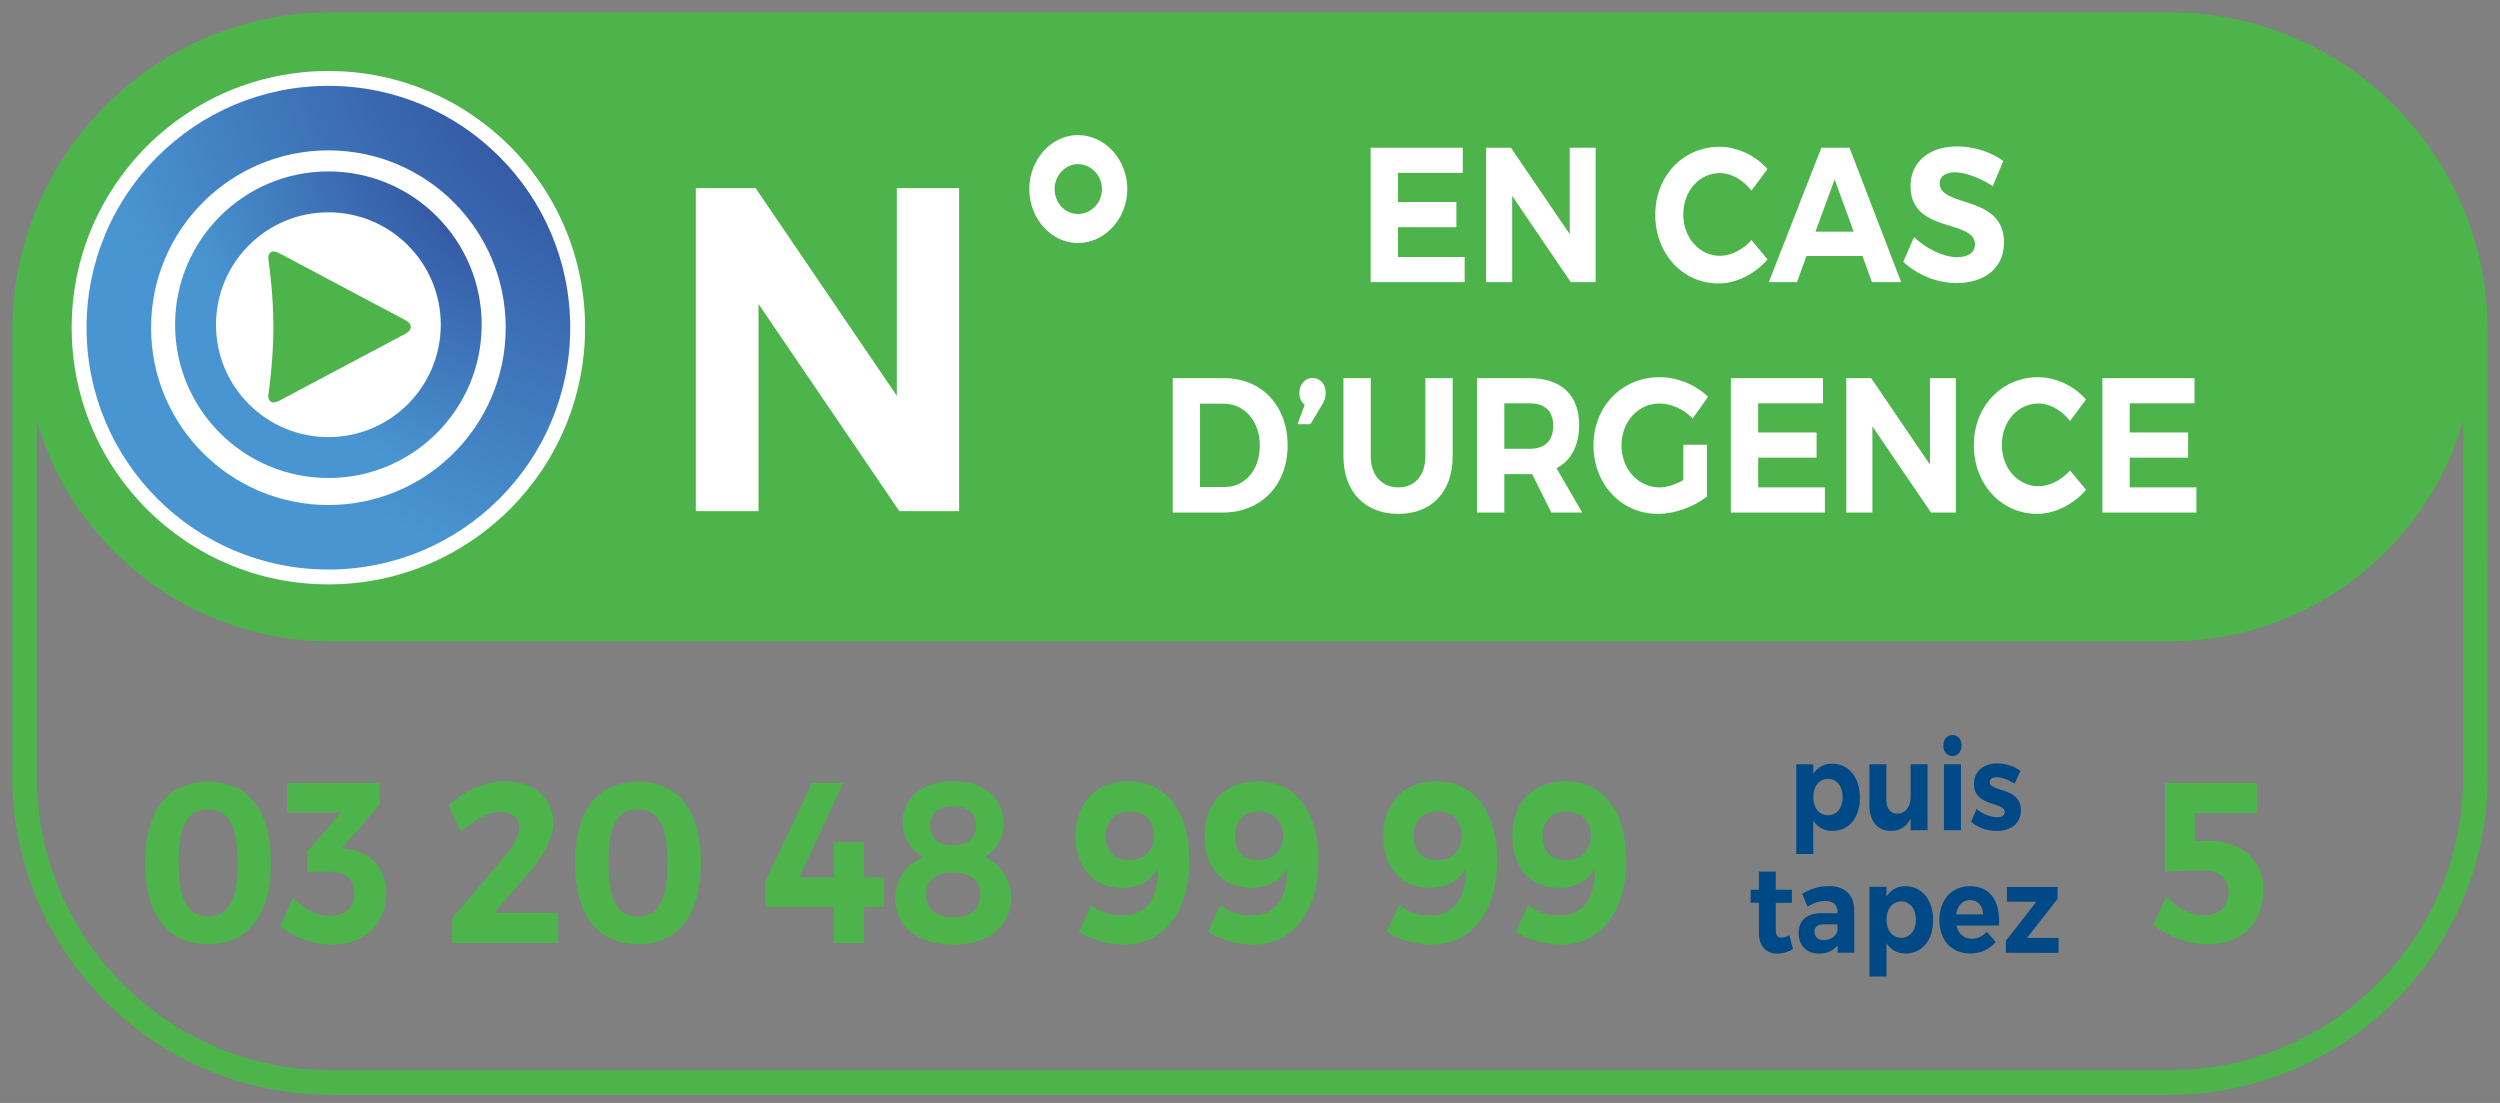
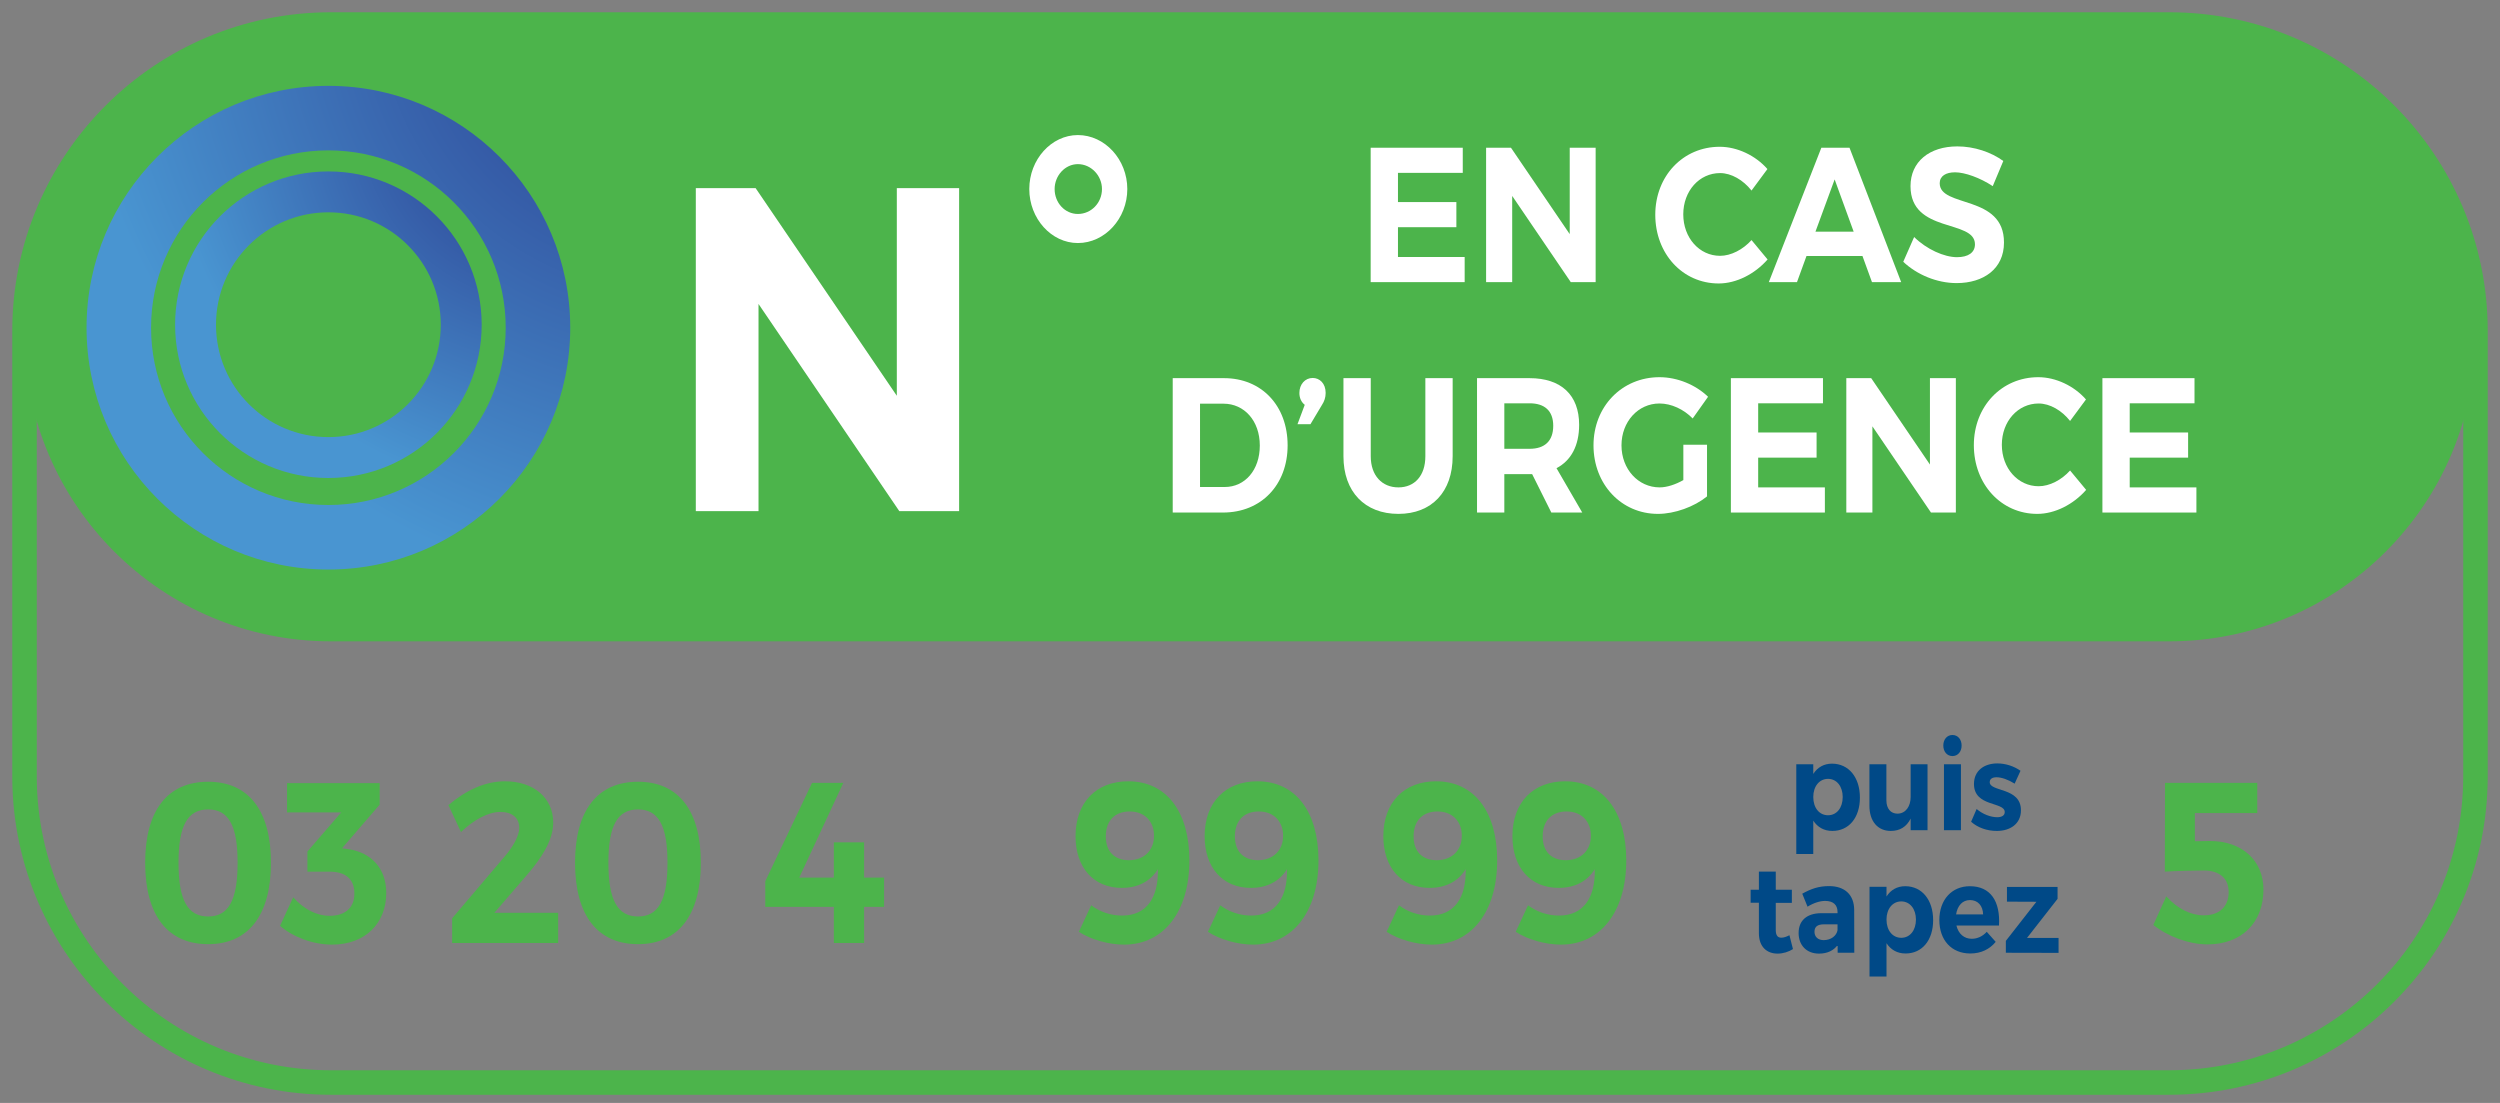
<svg xmlns="http://www.w3.org/2000/svg" version="1.1" id="Calque_1" x="0px" y="0px" width="612px" height="270px" viewBox="0 0 612 270" enable-background="new 0 0 612 270" xml:space="preserve">
  <rect x="0" y="0" width="612" height="270" fill="#808080" stroke="none" />
  <g>
    <path fill="#4CB44B" d="M606,82c0,41.421-33.578,75-75,75H81c-41.421,0-75-33.579-75-75l0,0C6,40.579,39.579,7,81,7h450   C572.422,7,606,40.579,606,82L606,82z" />
  </g>
  <g enable-background="new    ">
    <path fill="#FFFFFF" d="M342.223,42.324v7.144h14.297v6.156h-14.297v7.285h16.327v6.157h-23.01V36.167h22.545v6.157H342.223z" />
    <path fill="#FFFFFF" d="M384.523,69.065l-14.339-21.102v21.102h-6.387V36.167h6.091l14.381,21.149V36.167h6.345v32.898H384.523z" />
    <path fill="#FFFFFF" d="M432.663,41.384l-3.892,5.264c-2.029-2.585-4.948-4.277-7.697-4.277c-5.076,0-9.01,4.371-9.01,10.104   c0,5.733,3.934,10.151,9.01,10.151c2.664,0,5.583-1.504,7.697-3.854l3.935,4.747c-3.131,3.572-7.656,5.875-11.971,5.875   c-8.84,0-15.523-7.285-15.523-16.825c0-9.493,6.811-16.637,15.777-16.637C425.262,35.933,429.745,38.047,432.663,41.384z" />
    <path fill="#FFFFFF" d="M442.227,62.674l-2.326,6.392h-6.895l12.858-32.898h6.895l12.646,32.898h-7.147l-2.327-6.392H442.227z    M449.121,43.922l-4.695,12.783h9.348L449.121,43.922z" />
    <path fill="#FFFFFF" d="M490.407,39.41l-2.58,6.157c-3.13-2.068-6.853-3.384-9.221-3.384c-2.242,0-3.765,0.893-3.765,2.679   c0,6.063,15.777,2.679,15.734,14.522c0,6.439-5.033,9.917-11.589,9.917c-4.864,0-9.729-2.068-13.07-5.216l2.665-6.063   c3.045,3.008,7.359,4.935,10.489,4.935c2.75,0,4.399-1.128,4.399-3.149c0-6.204-15.777-2.585-15.777-14.24   c0-5.969,4.61-9.729,11.463-9.729C483.302,35.838,487.446,37.249,490.407,39.41z" />
  </g>
  <g enable-background="new    ">
    <path fill="#FFFFFF" d="M299.645,92.572c9.179,0,15.565,6.721,15.565,16.449c0,9.682-6.472,16.449-15.819,16.449h-12.309V92.572   H299.645z M293.765,119.219h6.048c4.949,0,8.587-4.136,8.587-10.151c0-6.063-3.808-10.246-8.883-10.246h-5.752V119.219z" />
    <path fill="#FFFFFF" d="M324.52,96.19c0,1.128-0.338,2.068-0.888,2.914l-2.834,4.747h-3.173l1.777-4.747   c-0.889-0.705-1.312-1.739-1.312-2.914c0-2.115,1.396-3.666,3.257-3.666C323.039,92.525,324.52,93.841,324.52,96.19z" />
    <path fill="#FFFFFF" d="M355.609,111.7c0,8.694-5.118,14.099-13.282,14.099c-8.205,0-13.45-5.405-13.45-14.099V92.572h6.683V111.7   c0,4.747,2.792,7.613,6.768,7.613c3.977,0,6.599-2.867,6.599-7.613V92.572h6.684V111.7z" />
    <path fill="#FFFFFF" d="M375.07,116.07h-0.635h-6.176v9.399h-6.683V92.572h12.858c7.74,0,12.14,4.136,12.14,11.42   c0,5.076-1.946,8.741-5.541,10.621l6.302,10.856h-7.571L375.07,116.07z M374.436,109.867c3.68,0,5.795-1.88,5.795-5.64   c0-3.666-2.115-5.499-5.795-5.499h-6.176v11.138H374.436z" />
    <path fill="#FFFFFF" d="M417.879,108.88v12.642c-3.13,2.538-7.91,4.277-12.013,4.277c-8.967,0-15.777-7.238-15.777-16.778   c0-9.493,6.938-16.684,16.158-16.684c4.398,0,8.882,1.88,11.886,4.793l-3.765,5.311c-2.199-2.256-5.245-3.666-8.121-3.666   c-5.245,0-9.306,4.465-9.306,10.245c0,5.828,4.103,10.292,9.348,10.292c1.776,0,3.892-0.705,5.795-1.786v-8.647H417.879z" />
    <path fill="#FFFFFF" d="M430.402,98.729v7.144h14.297v6.156h-14.297v7.285h16.327v6.157h-23.01V92.572h22.545v6.157H430.402z" />
    <path fill="#FFFFFF" d="M472.703,125.47l-14.339-21.102v21.102h-6.387V92.572h6.091l14.381,21.149V92.572h6.345v32.898H472.703z" />
    <path fill="#FFFFFF" d="M510.648,97.789l-3.891,5.264c-2.031-2.585-4.949-4.277-7.698-4.277c-5.076,0-9.01,4.371-9.01,10.104   c0,5.733,3.934,10.151,9.01,10.151c2.664,0,5.583-1.504,7.698-3.854l3.934,4.747c-3.131,3.572-7.656,5.875-11.971,5.875   c-8.84,0-15.523-7.285-15.523-16.825c0-9.493,6.811-16.637,15.777-16.637C503.247,92.337,507.73,94.452,510.648,97.789z" />
    <path fill="#FFFFFF" d="M521.353,98.729v7.144h14.297v6.156h-14.297v7.285h16.327v6.157h-23.01V92.572h22.545v6.157H521.353z" />
  </g>
  <g enable-background="new    ">
    <path fill="#4CB44B" d="M66.332,211.195c0,12.823-5.494,19.936-15.372,19.936c-9.979,0-15.422-7.112-15.422-19.936   c0-12.769,5.443-19.824,15.422-19.824C60.838,191.371,66.332,198.427,66.332,211.195z M43.702,211.195   c0,9.239,2.268,13.159,7.258,13.159c4.939,0,7.207-3.92,7.207-13.159c0-9.185-2.268-13.049-7.207-13.049   C45.97,198.146,43.702,202.011,43.702,211.195z" />
    <path fill="#4CB44B" d="M85.433,207.891c5.342,0.84,9.123,4.592,9.123,10.695c0,7.449-5.141,12.656-13.255,12.656   c-4.687,0-9.576-1.848-12.751-4.592l3.226-7c2.621,2.969,5.746,4.536,8.921,4.536c3.881,0,6.098-2.071,6.048-5.487   c0-3.528-2.167-5.32-6.099-5.32h-5.393v-4.928l8.266-9.576H70.262v-7.168h22.68v5.264l-9.223,10.695L85.433,207.891z" />
    <path fill="#4CB44B" d="M135.429,201.395c0,4.2-2.772,8.624-6.603,12.992l-7.812,9.072h15.624v7.392h-25.956v-6.048l12.751-15.008   c2.167-2.465,3.679-5.208,3.679-7.112c0-2.464-1.714-3.92-4.637-3.92c-2.923,0-6.502,1.903-9.626,4.929l-3.075-6.609   c4.284-3.639,8.971-5.823,13.86-5.823C130.54,191.259,135.429,195.234,135.429,201.395z" />
    <path fill="#4CB44B" d="M171.565,211.195c0,12.823-5.494,19.936-15.372,19.936c-9.979,0-15.422-7.112-15.422-19.936   c0-12.769,5.443-19.824,15.422-19.824C166.071,191.371,171.565,198.427,171.565,211.195z M148.936,211.195   c0,9.239,2.268,13.159,7.258,13.159c4.939,0,7.207-3.92,7.207-13.159c0-9.185-2.268-13.049-7.207-13.049   C151.204,198.146,148.936,202.011,148.936,211.195z" />
    <path fill="#4CB44B" d="M204.123,214.834v-8.623h7.409v8.623h4.889v7.168h-4.889v8.849h-7.409v-8.849H187.34v-6.271l11.441-24.08   h7.661l-10.786,23.184H204.123z" />
-     <path fill="#4CB44B" d="M245.703,201.675c0,3.472-1.814,6.552-4.687,8.176c3.981,1.736,6.501,5.488,6.501,9.968   c0,7-5.544,11.424-14.162,11.424c-8.719,0-14.213-4.367-14.213-11.312c0-4.536,2.671-8.344,6.905-10.08   c-3.125-1.792-5.09-4.928-5.09-8.399c0-6.272,4.838-10.192,12.348-10.192C240.864,191.259,245.703,195.291,245.703,201.675z    M226.702,218.979c0,3.584,2.369,5.544,6.653,5.544c4.183,0,6.653-1.96,6.653-5.487c0-3.473-2.419-5.433-6.703-5.433   C229.071,213.603,226.702,215.562,226.702,218.979z M227.66,202.179c0,3.024,2.066,4.76,5.695,4.76c3.578,0,5.594-1.735,5.594-4.76   c0-3.08-2.016-4.815-5.594-4.815C229.726,197.363,227.66,199.099,227.66,202.179z" />
    <path fill="#4CB44B" d="M264.098,228.106l3.024-6.495c2.117,1.623,4.838,2.52,7.56,2.52c6.048,0,8.921-4.424,8.77-11.368   c-1.713,2.856-4.737,4.592-8.82,4.592c-7.006,0-11.34-5.04-11.34-12.655c0-8.289,5.09-13.44,12.902-13.44   c9.273,0,14.969,7.336,14.969,19.376c0,12.488-6.25,20.607-15.977,20.607C271.406,231.242,267.021,230.011,264.098,228.106z    M282.494,204.587c0.05-3.024-1.865-5.937-5.947-5.937c-3.578,0-5.846,2.185-5.846,6.104c0,3.64,2.066,5.823,5.645,5.823   C280.276,210.578,282.544,207.947,282.494,204.587z" />
    <path fill="#4CB44B" d="M295.699,228.106l3.024-6.495c2.117,1.623,4.839,2.52,7.561,2.52c6.048,0,8.92-4.424,8.77-11.368   c-1.714,2.856-4.738,4.592-8.82,4.592c-7.006,0-11.34-5.04-11.34-12.655c0-8.289,5.09-13.44,12.902-13.44   c9.273,0,14.969,7.336,14.969,19.376c0,12.488-6.25,20.607-15.977,20.607C303.007,231.242,298.622,230.011,295.699,228.106z    M314.095,204.587c0.051-3.024-1.865-5.937-5.947-5.937c-3.578,0-5.847,2.185-5.847,6.104c0,3.64,2.066,5.823,5.646,5.823   C311.877,210.578,314.146,207.947,314.095,204.587z" />
    <path fill="#4CB44B" d="M339.446,228.106l3.024-6.495c2.116,1.623,4.838,2.52,7.56,2.52c6.048,0,8.921-4.424,8.77-11.368   c-1.714,2.856-4.737,4.592-8.82,4.592c-7.005,0-11.34-5.04-11.34-12.655c0-8.289,5.091-13.44,12.902-13.44   c9.273,0,14.969,7.336,14.969,19.376c0,12.488-6.249,20.607-15.977,20.607C346.754,231.242,342.369,230.011,339.446,228.106z    M357.842,204.587c0.051-3.024-1.864-5.937-5.946-5.937c-3.579,0-5.847,2.185-5.847,6.104c0,3.64,2.066,5.823,5.645,5.823   C355.625,210.578,357.893,207.947,357.842,204.587z" />
    <path fill="#4CB44B" d="M371.047,228.106l3.024-6.495c2.116,1.623,4.838,2.52,7.56,2.52c6.048,0,8.921-4.424,8.77-11.368   c-1.714,2.856-4.737,4.592-8.82,4.592c-7.005,0-11.34-5.04-11.34-12.655c0-8.289,5.091-13.44,12.902-13.44   c9.273,0,14.969,7.336,14.969,19.376c0,12.488-6.249,20.607-15.977,20.607C378.354,231.242,373.97,230.011,371.047,228.106z    M389.443,204.587c0.05-3.024-1.865-5.937-5.947-5.937c-3.579,0-5.847,2.185-5.847,6.104c0,3.64,2.066,5.823,5.645,5.823   C387.226,210.578,389.493,207.947,389.443,204.587z" />
  </g>
  <g enable-background="new    ">
    <path fill="#004987" d="M455.306,195.255c0,4.89-2.672,8.159-6.748,8.159c-2.024,0-3.617-0.899-4.67-2.52v8.16h-4.156v-21.959   h4.156v2.369c1.026-1.619,2.618-2.52,4.589-2.52C452.553,186.945,455.306,190.275,455.306,195.255z M451.095,195.104   c0-2.579-1.457-4.439-3.59-4.439c-2.132,0-3.617,1.829-3.617,4.439c0,2.67,1.485,4.47,3.617,4.47   C449.638,199.574,451.095,197.744,451.095,195.104z" />
    <path fill="#004987" d="M471.857,203.234h-4.13v-2.85c-0.999,2.039-2.673,3.029-4.859,3.029c-3.212,0-5.236-2.369-5.236-6.18   v-10.139h4.157v8.818c0,2.041,1.053,3.271,2.727,3.271c1.997-0.03,3.212-1.771,3.212-4.11v-7.979h4.13V203.234z" />
    <path fill="#004987" d="M480.202,182.506c0,1.5-0.918,2.579-2.24,2.579c-1.323,0-2.24-1.079-2.24-2.579s0.917-2.58,2.24-2.58   C479.284,179.926,480.202,181.006,480.202,182.506z M475.883,203.234v-16.139h4.157v16.139H475.883z" />
    <path fill="#004987" d="M494.619,188.686l-1.431,3.149c-1.593-0.99-3.213-1.56-4.427-1.56c-0.973,0-1.674,0.359-1.674,1.199   c0,2.43,7.666,1.2,7.639,6.9c0,3.299-2.618,5.039-5.911,5.039c-2.349,0-4.643-0.779-6.289-2.25l1.35-3.119   c1.511,1.289,3.455,2.01,5.047,2.01c1.053,0,1.836-0.391,1.836-1.26c0-2.58-7.531-1.2-7.531-6.87c0-3.33,2.564-5.04,5.723-5.04   C490.947,186.885,492.999,187.545,494.619,188.686z" />
  </g>
  <g enable-background="new    ">
    <path fill="#004987" d="M438.919,232.334c-1.08,0.69-2.43,1.11-3.779,1.11c-2.591,0-4.562-1.649-4.562-4.979v-7.47h-2.024v-3.181   h2.024v-4.439h4.13v4.439h3.94v3.211h-3.94v6.659c0,1.351,0.513,1.89,1.403,1.86c0.54,0,1.188-0.211,1.943-0.601L438.919,232.334z" />
    <path fill="#004987" d="M449.854,231.344c-0.972,1.351-2.537,2.101-4.562,2.101c-3.104,0-4.993-2.101-4.993-5.04   c0-3.029,1.97-4.83,5.533-4.859h3.995v-0.301c0-1.709-1.026-2.699-3.023-2.699c-1.296,0-2.808,0.48-4.319,1.41l-1.295-3.18   c2.159-1.2,4.021-1.86,6.559-1.86c3.888,0,6.128,2.16,6.154,5.79l0.027,10.529h-4.076V231.344z M449.827,227.715v-1.44h-3.267   c-1.593,0-2.375,0.54-2.375,1.83c0,1.229,0.863,2.04,2.268,2.04C448.207,230.145,449.584,229.095,449.827,227.715z" />
    <path fill="#004987" d="M473.233,225.255c0,4.89-2.672,8.159-6.748,8.159c-2.024,0-3.617-0.899-4.67-2.52v8.16h-4.156v-21.959   h4.156v2.369c1.026-1.619,2.618-2.52,4.589-2.52C470.48,216.945,473.233,220.275,473.233,225.255z M469.022,225.104   c0-2.579-1.457-4.439-3.59-4.439c-2.132,0-3.617,1.829-3.617,4.439c0,2.67,1.485,4.47,3.617,4.47   C467.565,229.574,469.022,227.744,469.022,225.104z" />
    <path fill="#004987" d="M489.354,226.574h-10.42c0.486,2.041,1.89,3.24,3.752,3.24c1.377,0,2.673-0.6,3.671-1.71l2.187,2.46   c-1.457,1.8-3.59,2.85-6.208,2.85c-4.643,0-7.585-3.3-7.585-8.189c0-4.979,3.05-8.279,7.477-8.279   C487.328,216.945,489.704,220.695,489.354,226.574z M485.466,223.845c-0.054-2.13-1.295-3.51-3.212-3.51   c-1.836,0-3.077,1.38-3.401,3.51H485.466z" />
    <path fill="#004987" d="M496.213,229.604h7.721v3.659l-12.903-0.029v-2.91l7.478-9.569l-7.207-0.03v-3.6h12.39v2.91   L496.213,229.604z" />
  </g>
  <g enable-background="new    ">
    <path fill="#4CB44B" d="M537.307,199.043v6.888l3.68-0.056c7.963,0,13.104,4.871,13.104,11.871c0,8.177-5.393,13.44-13.709,13.44   c-4.485,0-9.677-1.903-13.255-4.76l3.175-7c2.722,3.024,5.998,4.647,9.173,4.647c3.831,0,6.099-2.127,6.099-5.711   c0-3.361-2.268-5.265-6.099-5.265c-1.915,0-7.257,0.112-9.525,0.28l0.051-21.729h22.579v7.393H537.307z" />
  </g>
  <g enable-background="new    ">
    <path fill="#FFFFFF" d="M220.152,125.127l-34.466-50.719v50.719h-15.352V46.054h14.64l34.568,50.833V46.054h15.25v79.073H220.152z" />
    <path fill="#FFFFFF" d="M275.964,46.28c0,7.229-5.49,13.216-12.099,13.216c-6.507,0-11.896-5.987-11.896-13.216   s5.389-13.216,11.896-13.216C270.474,33.064,275.964,39.051,275.964,46.28z M258.172,46.28c0,3.389,2.542,6.1,5.694,6.1   c3.253,0,5.896-2.711,5.896-6.1c0-3.276-2.643-6.1-5.896-6.1C260.714,40.181,258.172,43.004,258.172,46.28z" />
  </g>
  <path fill="none" stroke="#4CB44B" stroke-width="6" stroke-miterlimit="10" d="M606,81.021c0,0.116-0.001,109.222-0.002,109.336  C605.812,231.619,572.307,265,531,265H81c-41.16,0-74.575-33.137-74.996-74.195C6.001,190.544,6,81.272,6,81.01l0,0  C6,39.589,39.578,6,81,6h450C572.422,6,606,39.599,606,81.021L606,81.021z" />
  <g>
-     <circle fill="#FFFFFF" cx="80.389" cy="80.218" r="62.84" />
    <g>
      <radialGradient id="SVGID_1_" cx="376.015" cy="-121.732" r="93.257" gradientTransform="matrix(1 0 0 -1 -241.5 -94)" gradientUnits="userSpaceOnUse">
        <stop offset="0" style="stop-color:#28348A" />
        <stop offset="1" style="stop-color:#4995D1" />
      </radialGradient>
      <path fill="url(#SVGID_1_)" d="M80.389,41.964c-20.725,0-37.525,16.8-37.525,37.524c0,20.725,16.8,37.525,37.525,37.525    c20.725,0,37.525-16.8,37.525-37.525C117.914,58.765,101.113,41.964,80.389,41.964z M80.389,107.002    c-15.195,0-27.513-12.317-27.513-27.513c0-15.195,12.318-27.514,27.513-27.514c15.195,0,27.513,12.319,27.513,27.514    C107.901,94.685,95.584,107.002,80.389,107.002z" />
      <radialGradient id="SVGID_2_" cx="407.283" cy="-92.562" r="147.132" gradientTransform="matrix(1 0 0 -1 -241.5 -94)" gradientUnits="userSpaceOnUse">
        <stop offset="0" style="stop-color:#28348A" />
        <stop offset="1" style="stop-color:#4995D1" />
      </radialGradient>
      <path fill="url(#SVGID_2_)" d="M80.389,21.016c-32.696,0-59.203,26.506-59.203,59.203c0,32.696,26.507,59.203,59.203,59.203    c32.697,0,59.203-26.506,59.203-59.203C139.591,47.521,113.085,21.016,80.389,21.016z M80.389,123.625    c-23.973,0-43.408-19.434-43.408-43.407c0-23.973,19.435-43.407,43.408-43.407c23.972,0,43.408,19.434,43.408,43.407    C123.797,104.191,104.361,123.625,80.389,123.625z" />
    </g>
    <path fill="#4CB44B" d="M68.263,98.147c-1.696,0.9-2.839,0.085-2.542-1.812c0,0,1.204-7.675,1.204-16.295   s-1.204-16.295-1.204-16.295c-0.297-1.896,0.846-2.711,2.542-1.812l12.431,6.599c1.696,0.9,4.47,2.373,6.166,3.273l12.431,6.599   c1.695,0.9,1.695,2.373,0,3.272L86.86,88.275c-1.696,0.9-4.47,2.373-6.166,3.273L68.263,98.147z" />
  </g>
</svg>